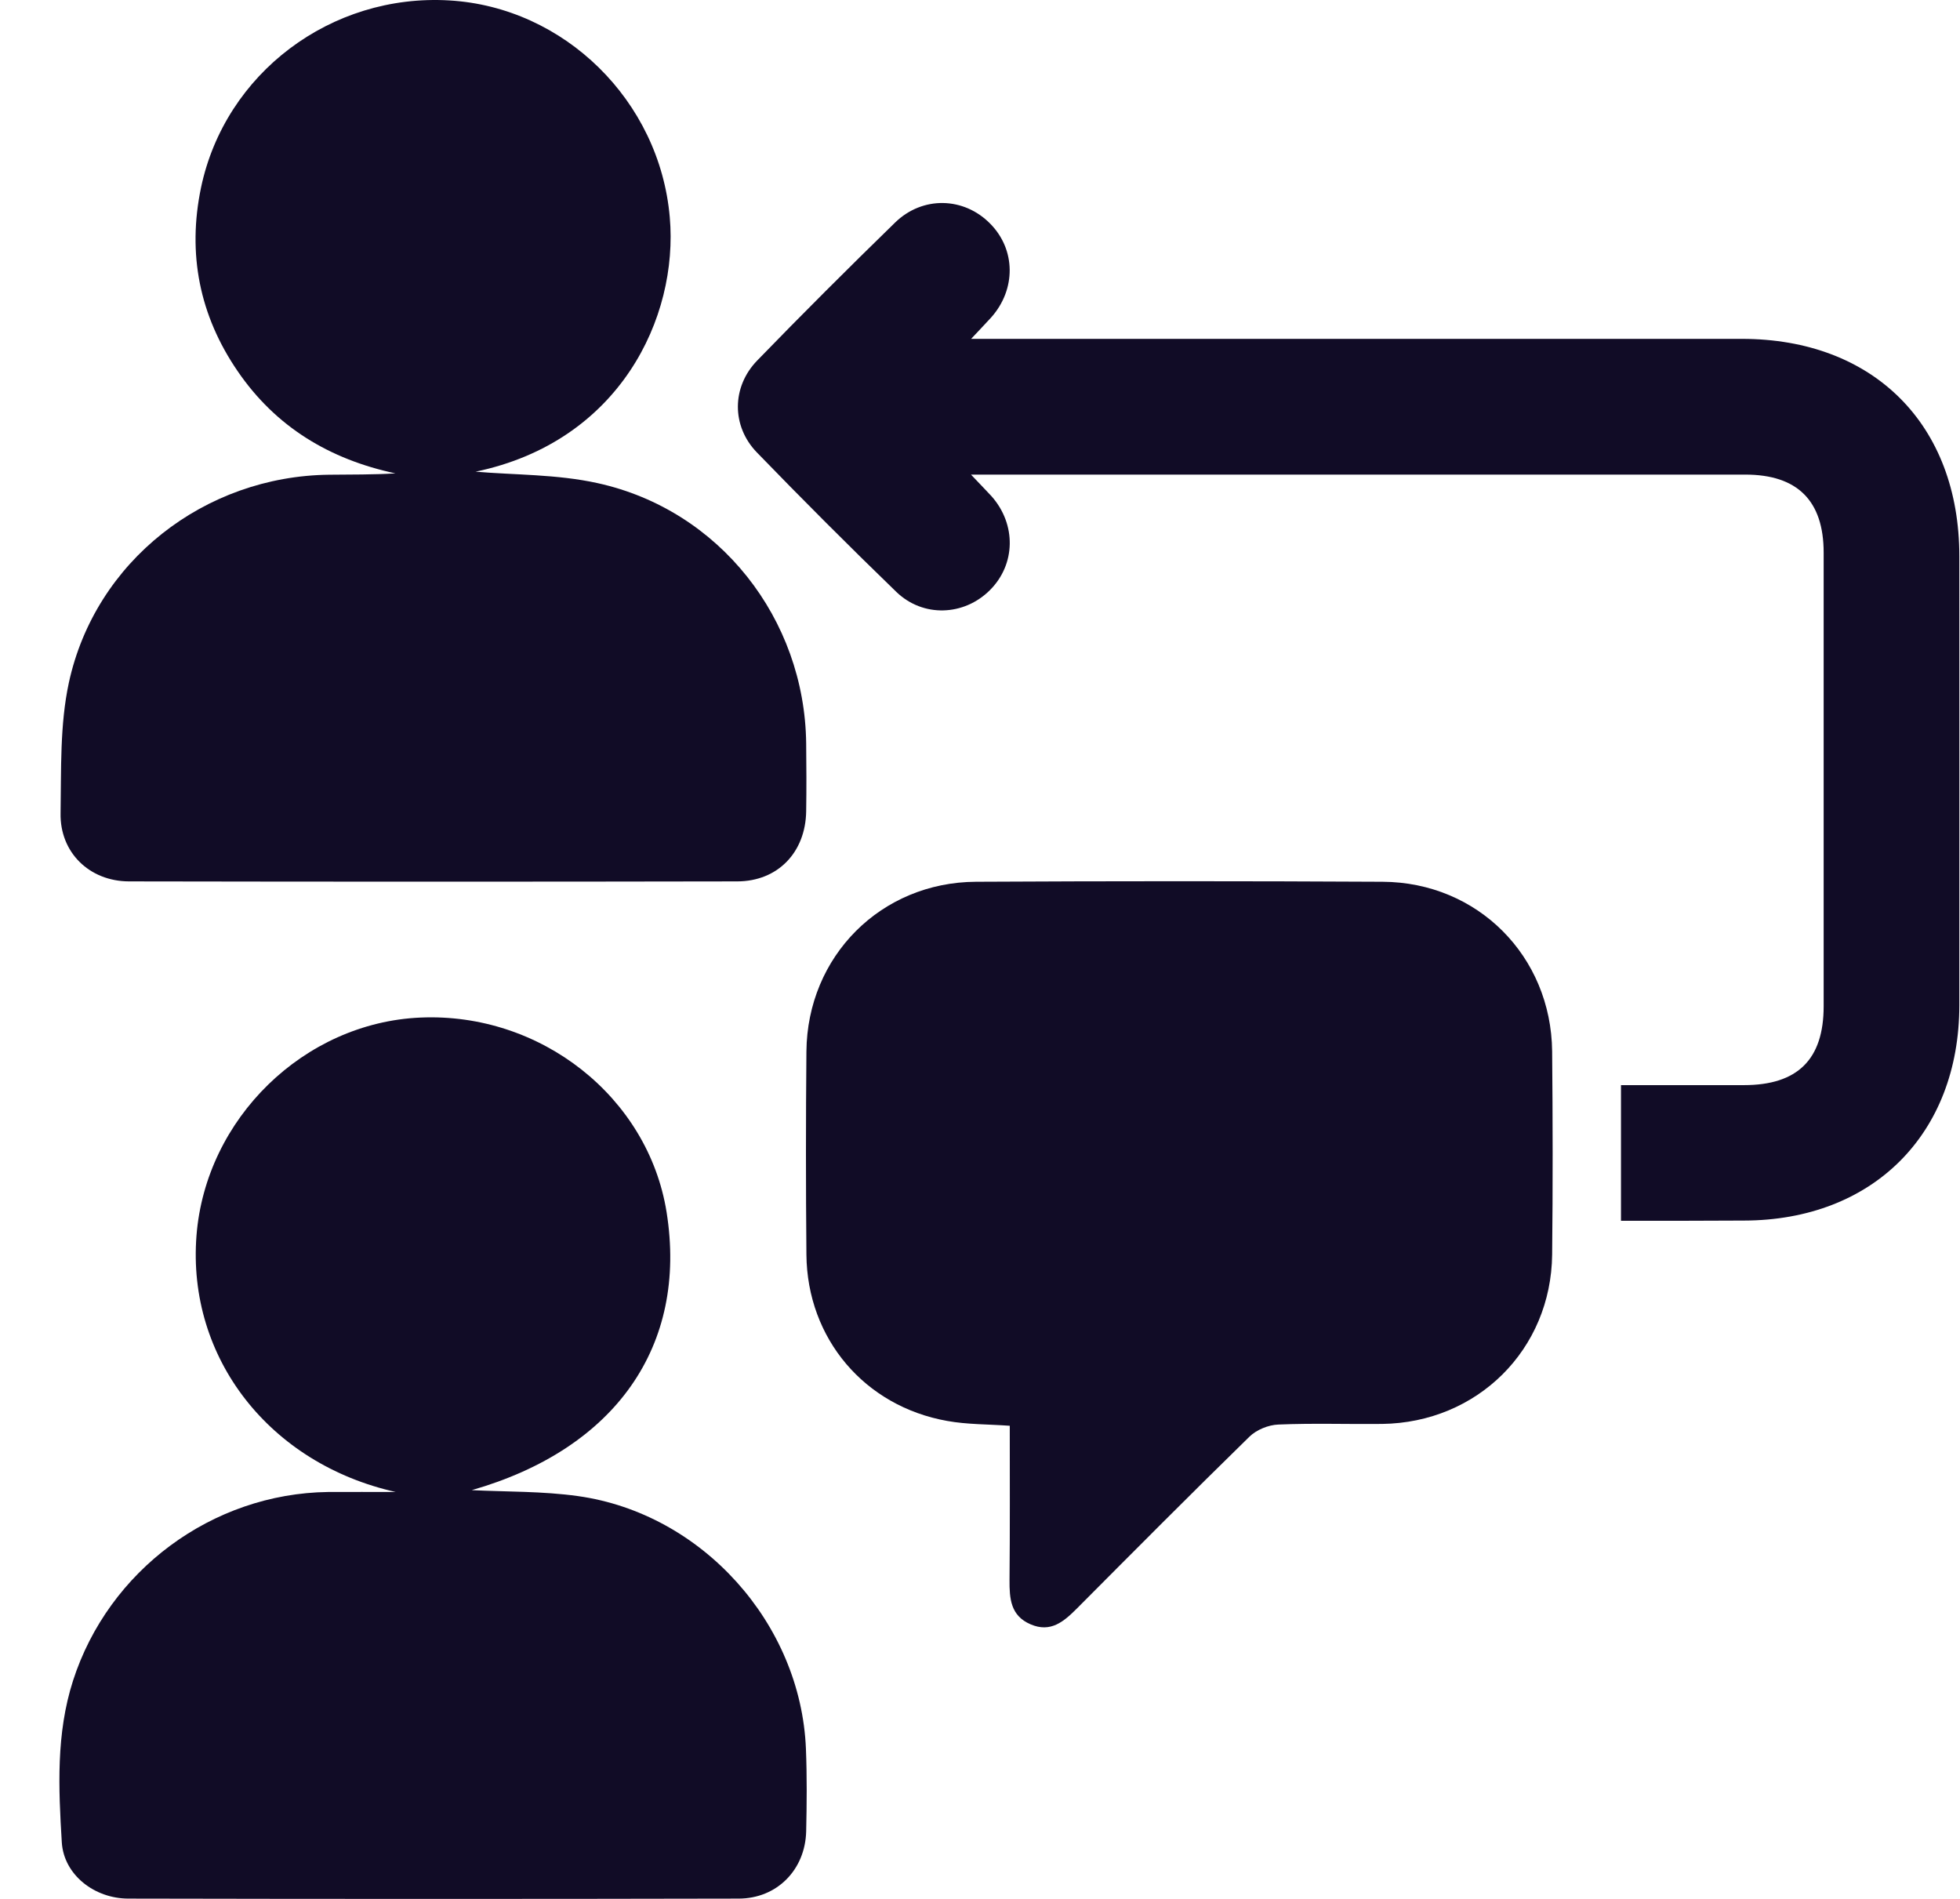
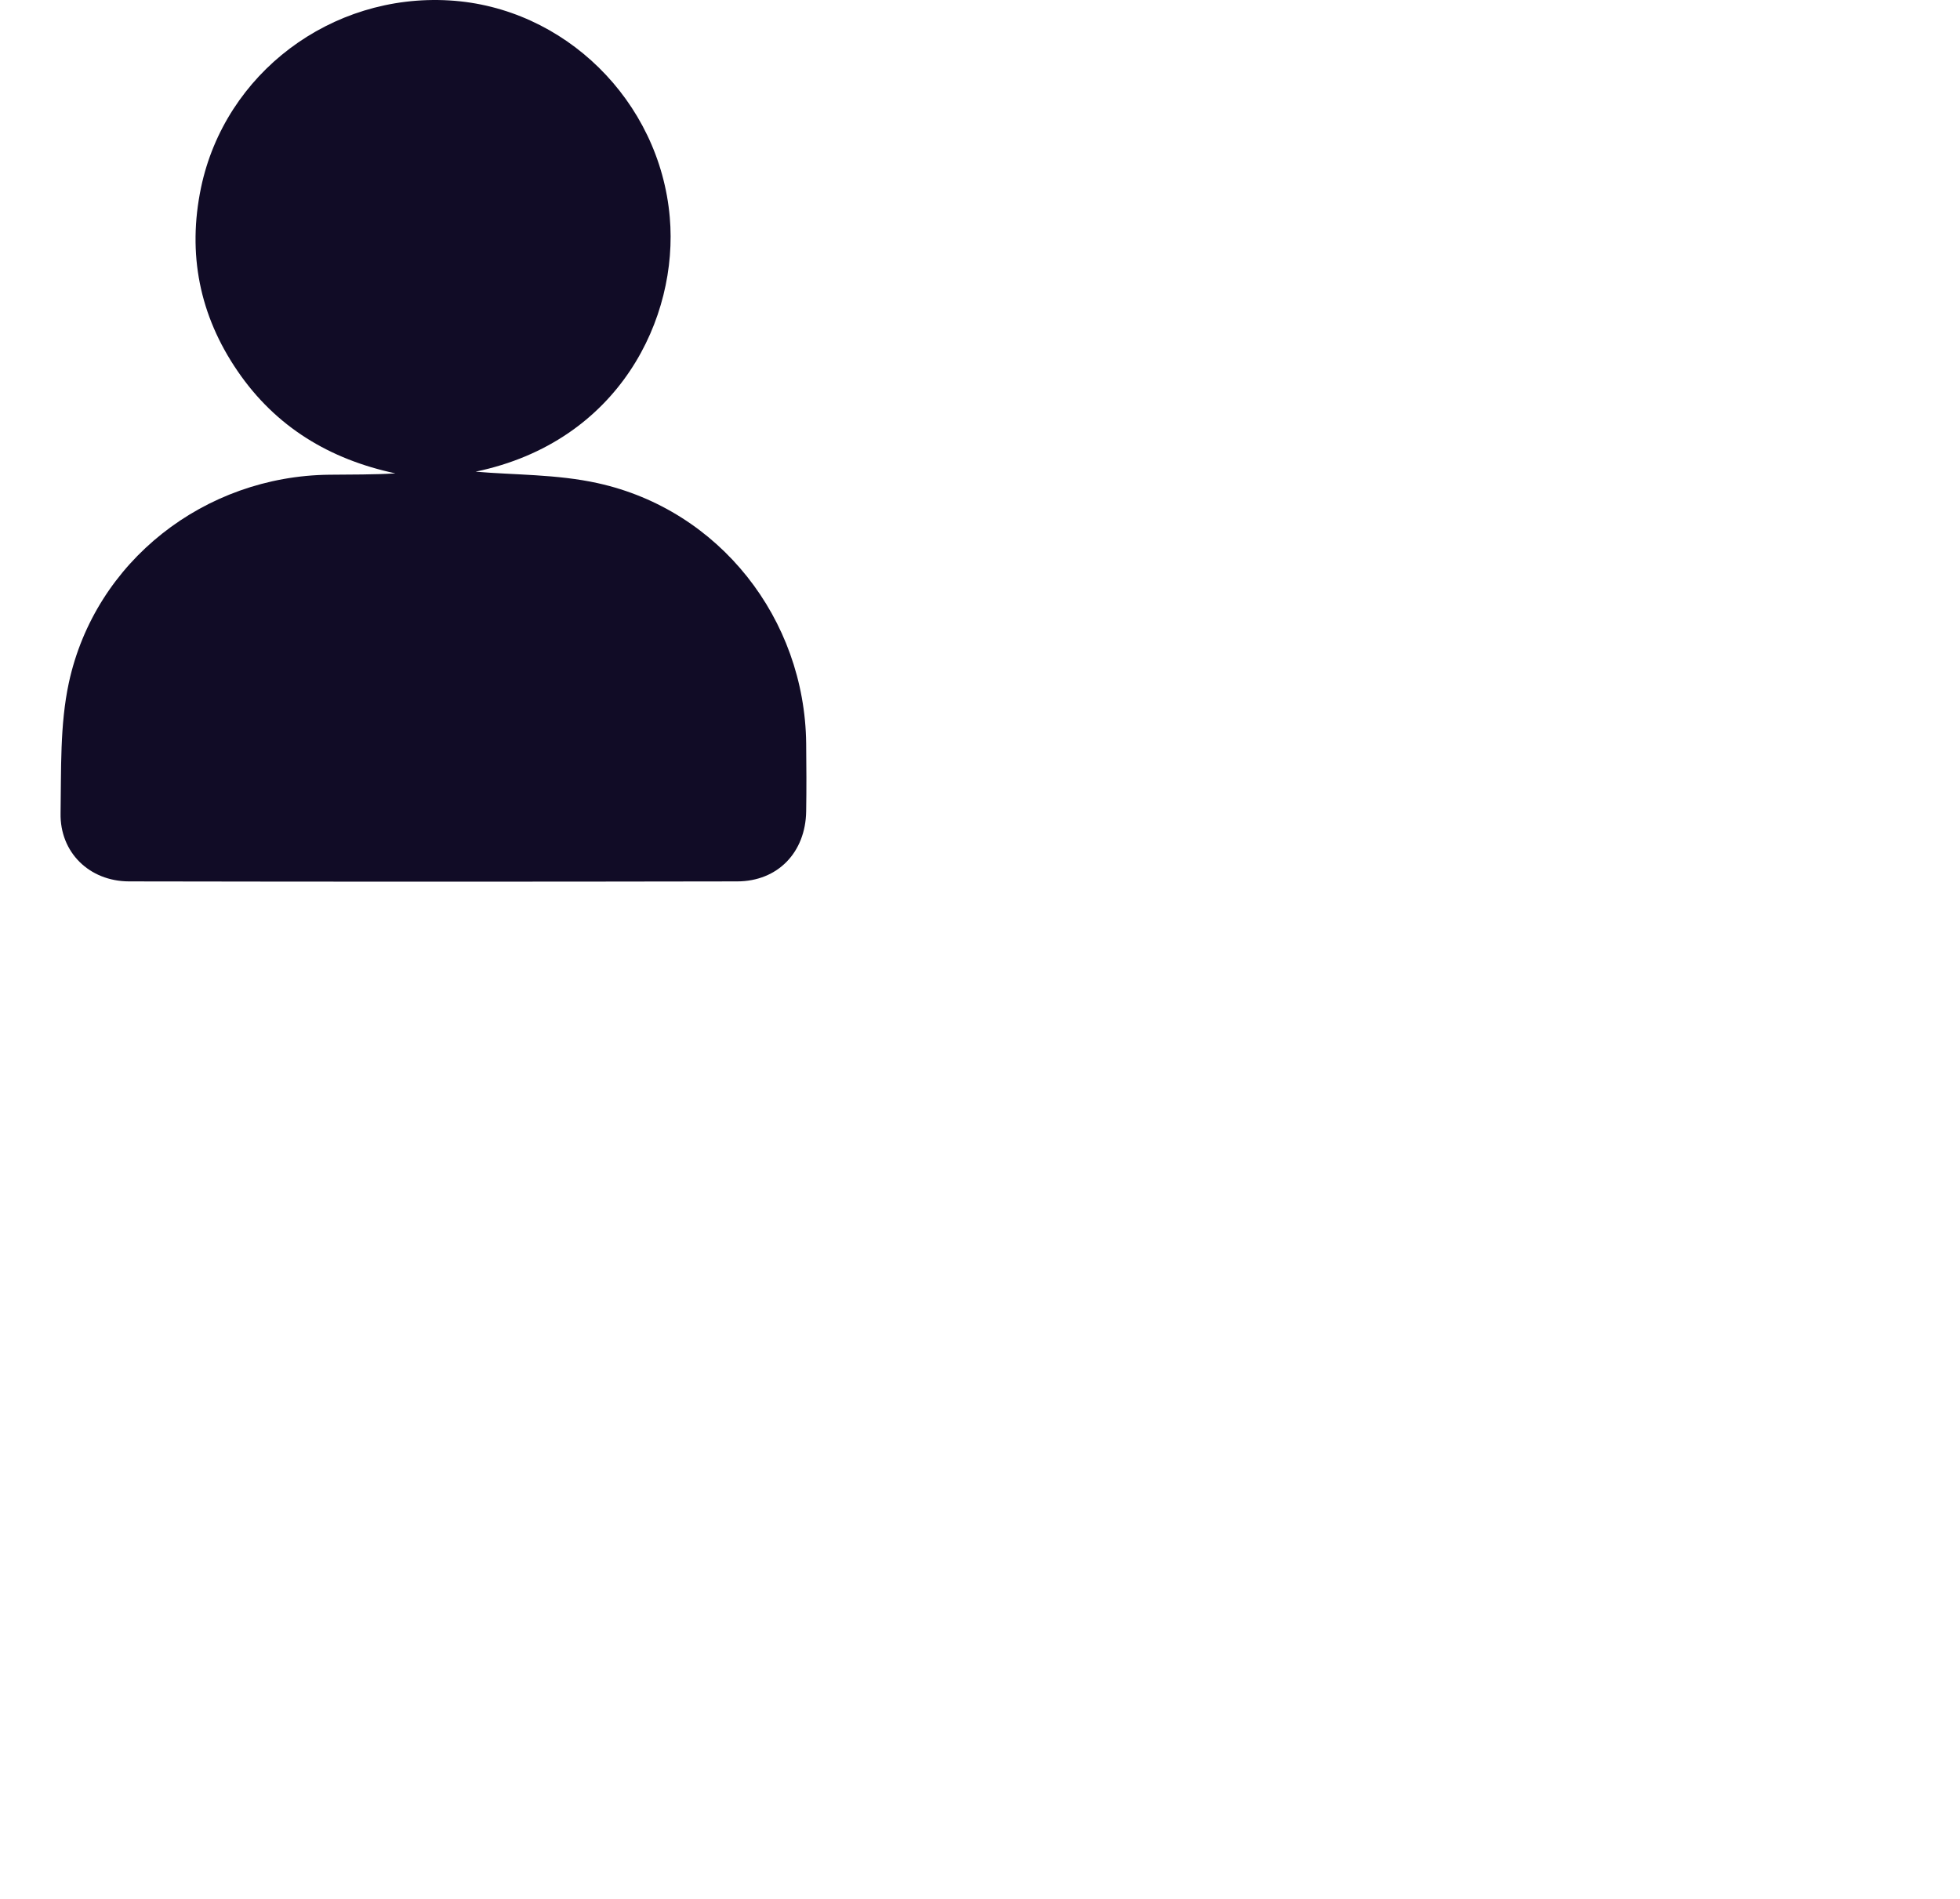
<svg xmlns="http://www.w3.org/2000/svg" width="32" height="31" viewBox="0 0 32 31" fill="none">
  <path d="M7.765 7.7C8.391 7.755 9.093 7.74 9.76 7.888C11.748 8.326 13.139 10.103 13.162 12.137C13.166 12.507 13.168 12.876 13.162 13.245C13.152 13.916 12.697 14.389 12.034 14.389C8.724 14.395 5.416 14.395 2.106 14.389C1.459 14.387 0.976 13.916 0.989 13.275C1.001 12.563 0.976 11.833 1.124 11.146C1.554 9.16 3.341 7.771 5.377 7.75C5.734 7.746 6.091 7.75 6.456 7.728C5.382 7.499 4.503 6.97 3.881 6.061C3.256 5.15 3.057 4.142 3.282 3.063C3.674 1.195 5.406 -0.107 7.335 0.007C9.213 0.116 10.77 1.644 10.935 3.546C11.079 5.189 10.113 7.211 7.765 7.7Z" fill="#110C26" />
-   <path d="M6.461 24.357C4.404 23.897 3.052 22.171 3.208 20.171C3.358 18.259 4.964 16.695 6.863 16.612C8.83 16.526 10.582 17.91 10.883 19.788C11.231 21.972 10.049 23.654 7.702 24.327C8.268 24.355 8.858 24.343 9.436 24.424C11.465 24.708 13.075 26.505 13.158 28.549C13.176 28.998 13.172 29.448 13.162 29.898C13.146 30.525 12.685 30.995 12.059 30.995C8.739 31.002 5.417 31.002 2.096 30.995C1.541 30.995 1.042 30.606 1.009 30.077C0.955 29.195 0.914 28.304 1.192 27.438C1.772 25.637 3.463 24.382 5.356 24.357C5.725 24.355 6.092 24.357 6.461 24.357Z" fill="#110C26" />
-   <path d="M16.486 23.276C16.123 23.25 15.788 23.256 15.464 23.197C14.115 22.958 13.178 21.852 13.166 20.483C13.156 19.378 13.156 18.271 13.166 17.165C13.18 15.612 14.381 14.403 15.934 14.395C18.147 14.383 20.36 14.383 22.573 14.395C24.126 14.403 25.325 15.61 25.341 17.163C25.351 18.269 25.353 19.376 25.341 20.481C25.325 22.033 24.12 23.226 22.564 23.246C22.001 23.252 21.435 23.232 20.871 23.256C20.709 23.262 20.514 23.341 20.398 23.455C19.449 24.382 18.516 25.321 17.581 26.26C17.368 26.473 17.153 26.659 16.825 26.517C16.498 26.377 16.48 26.095 16.482 25.793C16.49 24.96 16.486 24.122 16.486 23.276Z" fill="#110C26" />
-   <path d="M26.465 19.93C26.465 19.177 26.465 18.467 26.465 17.715C27.142 17.715 27.807 17.715 28.472 17.715C29.349 17.715 29.774 17.295 29.774 16.427C29.774 13.959 29.774 11.491 29.774 9.022C29.774 8.174 29.345 7.748 28.495 7.748C24.412 7.748 20.327 7.748 16.244 7.748C16.141 7.748 16.04 7.748 15.853 7.748C15.995 7.899 16.094 7.998 16.19 8.103C16.595 8.562 16.583 9.215 16.161 9.635C15.739 10.056 15.07 10.085 14.632 9.661C13.861 8.915 13.103 8.156 12.356 7.385C11.941 6.955 11.945 6.315 12.363 5.885C13.101 5.124 13.853 4.374 14.614 3.633C15.064 3.195 15.739 3.215 16.167 3.652C16.585 4.075 16.591 4.724 16.182 5.183C16.092 5.282 15.999 5.378 15.855 5.532C16.048 5.532 16.169 5.532 16.291 5.532C20.339 5.532 24.388 5.532 28.438 5.532C30.588 5.532 31.989 6.931 31.989 9.079C31.989 11.523 31.991 13.969 31.989 16.413C31.987 18.514 30.576 19.922 28.472 19.926C27.815 19.93 27.158 19.93 26.465 19.93Z" fill="#110C26" />
</svg>